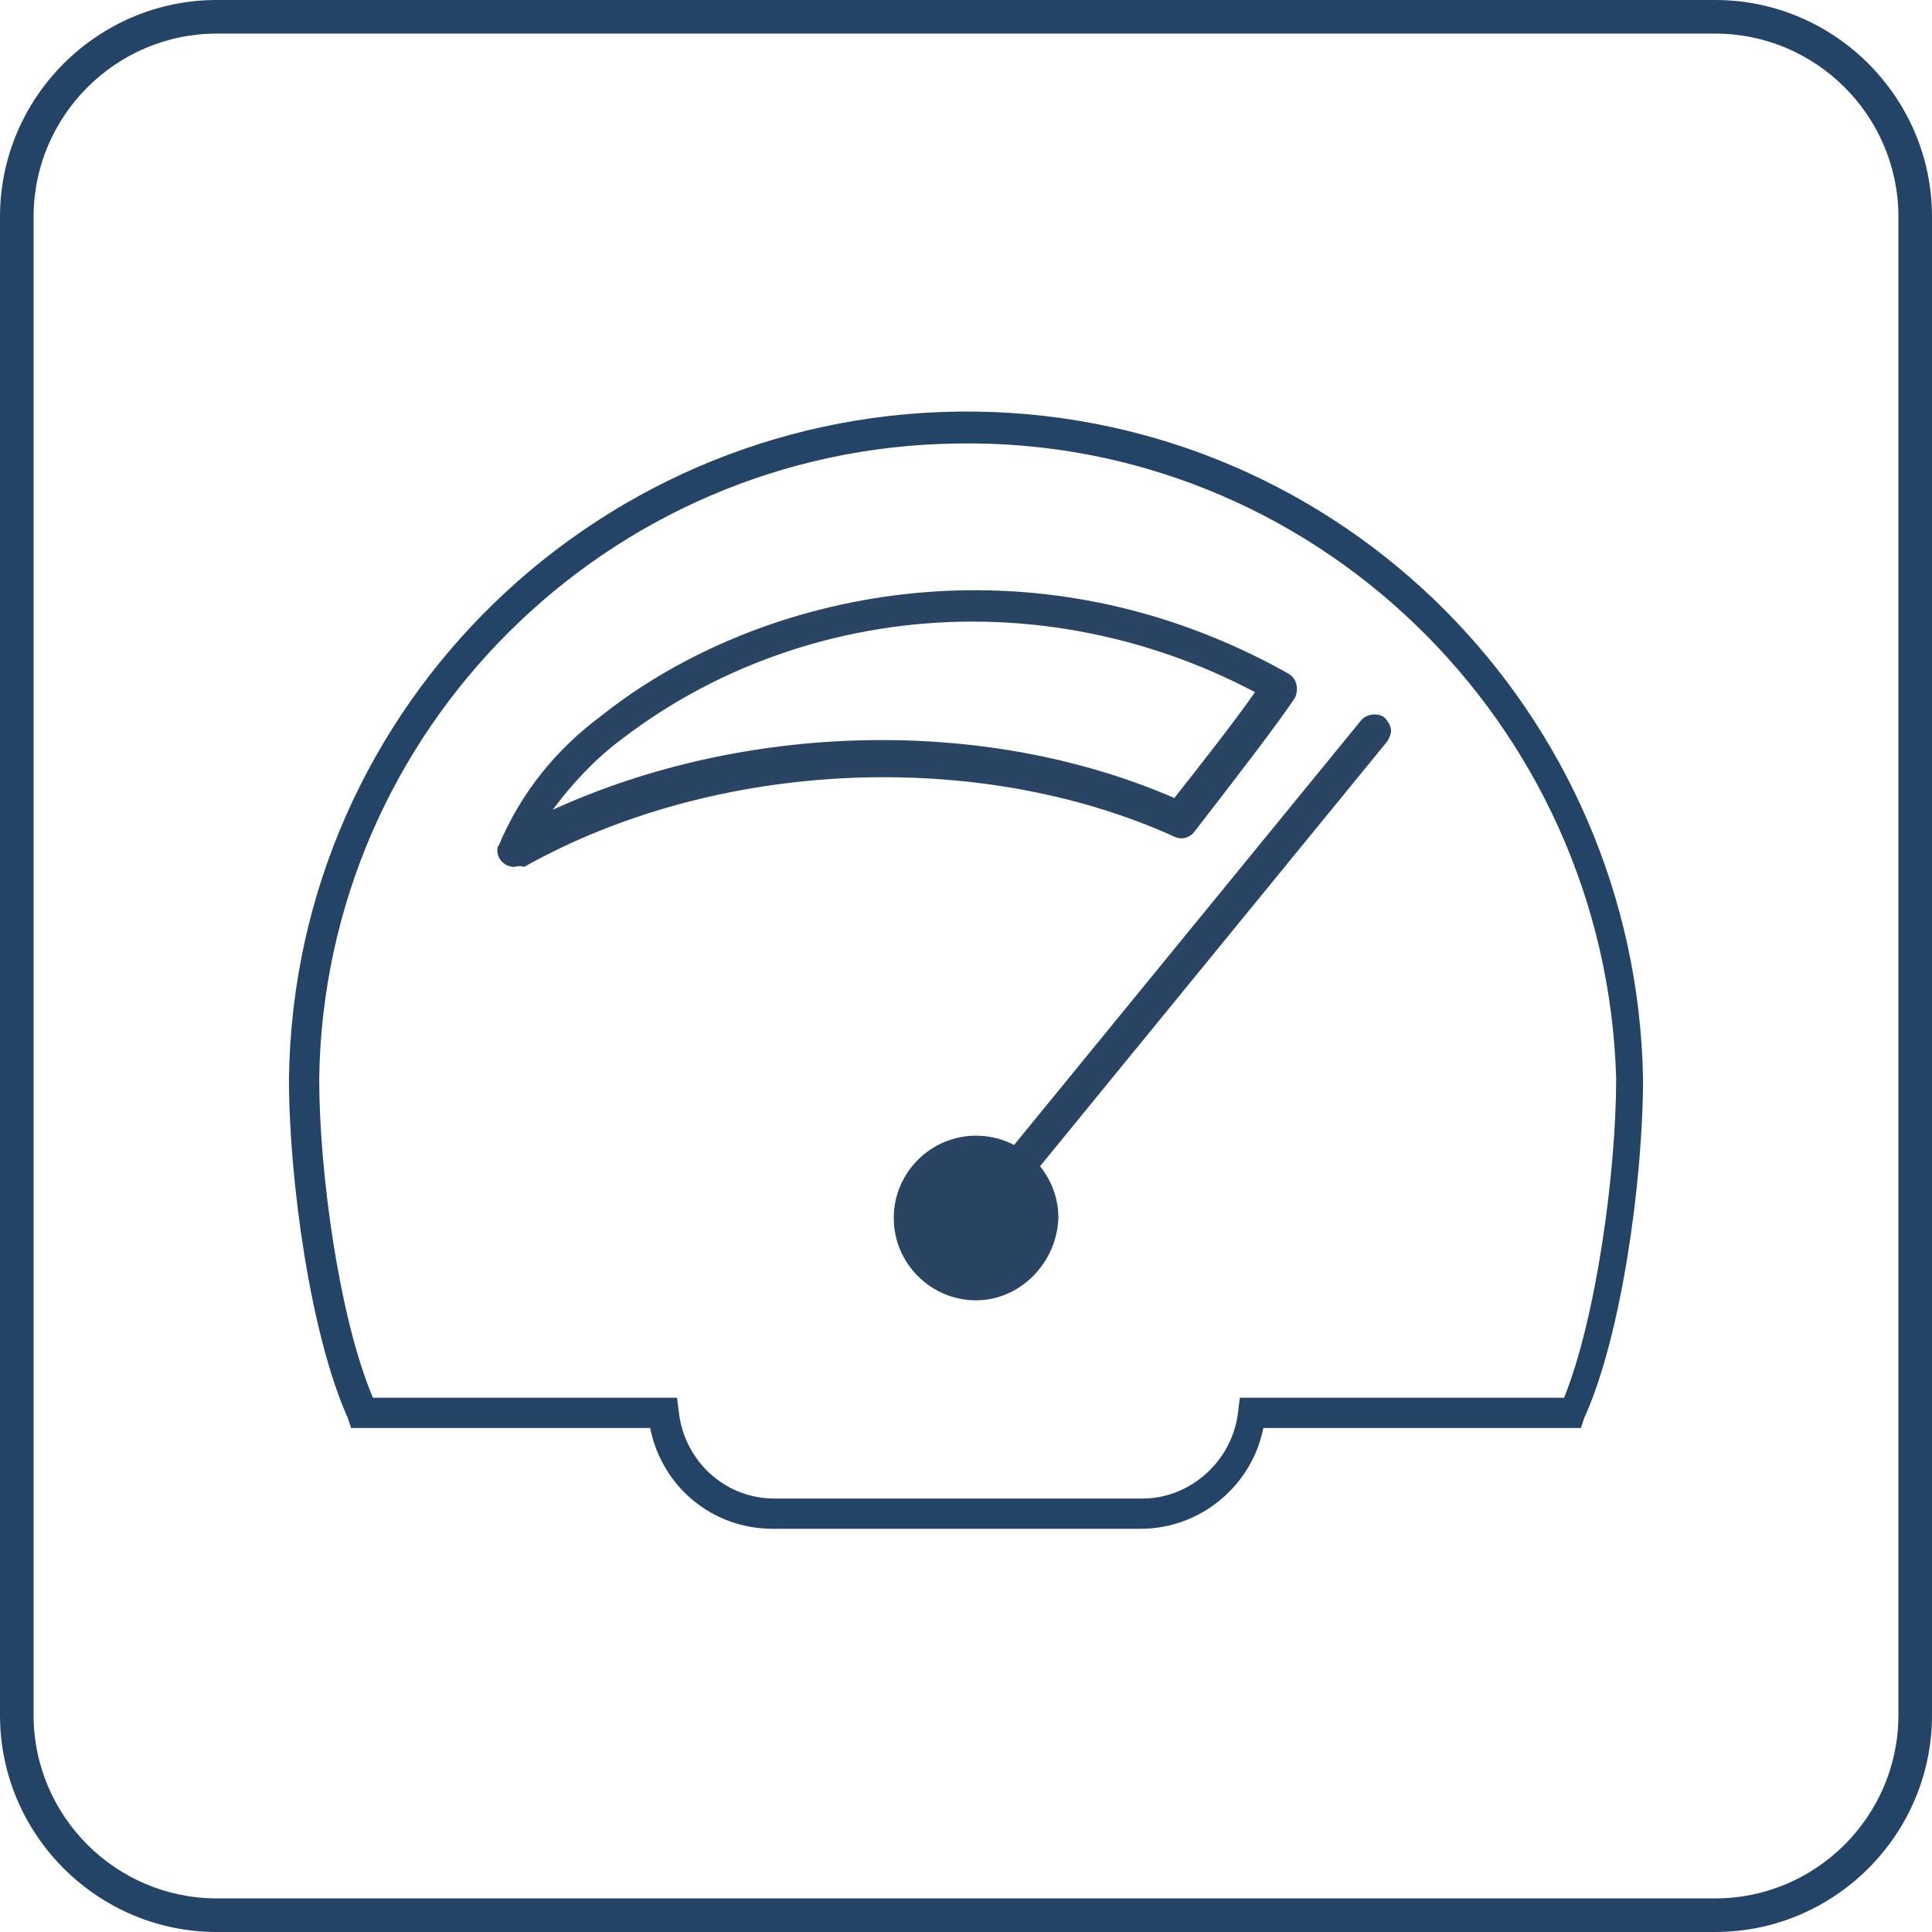
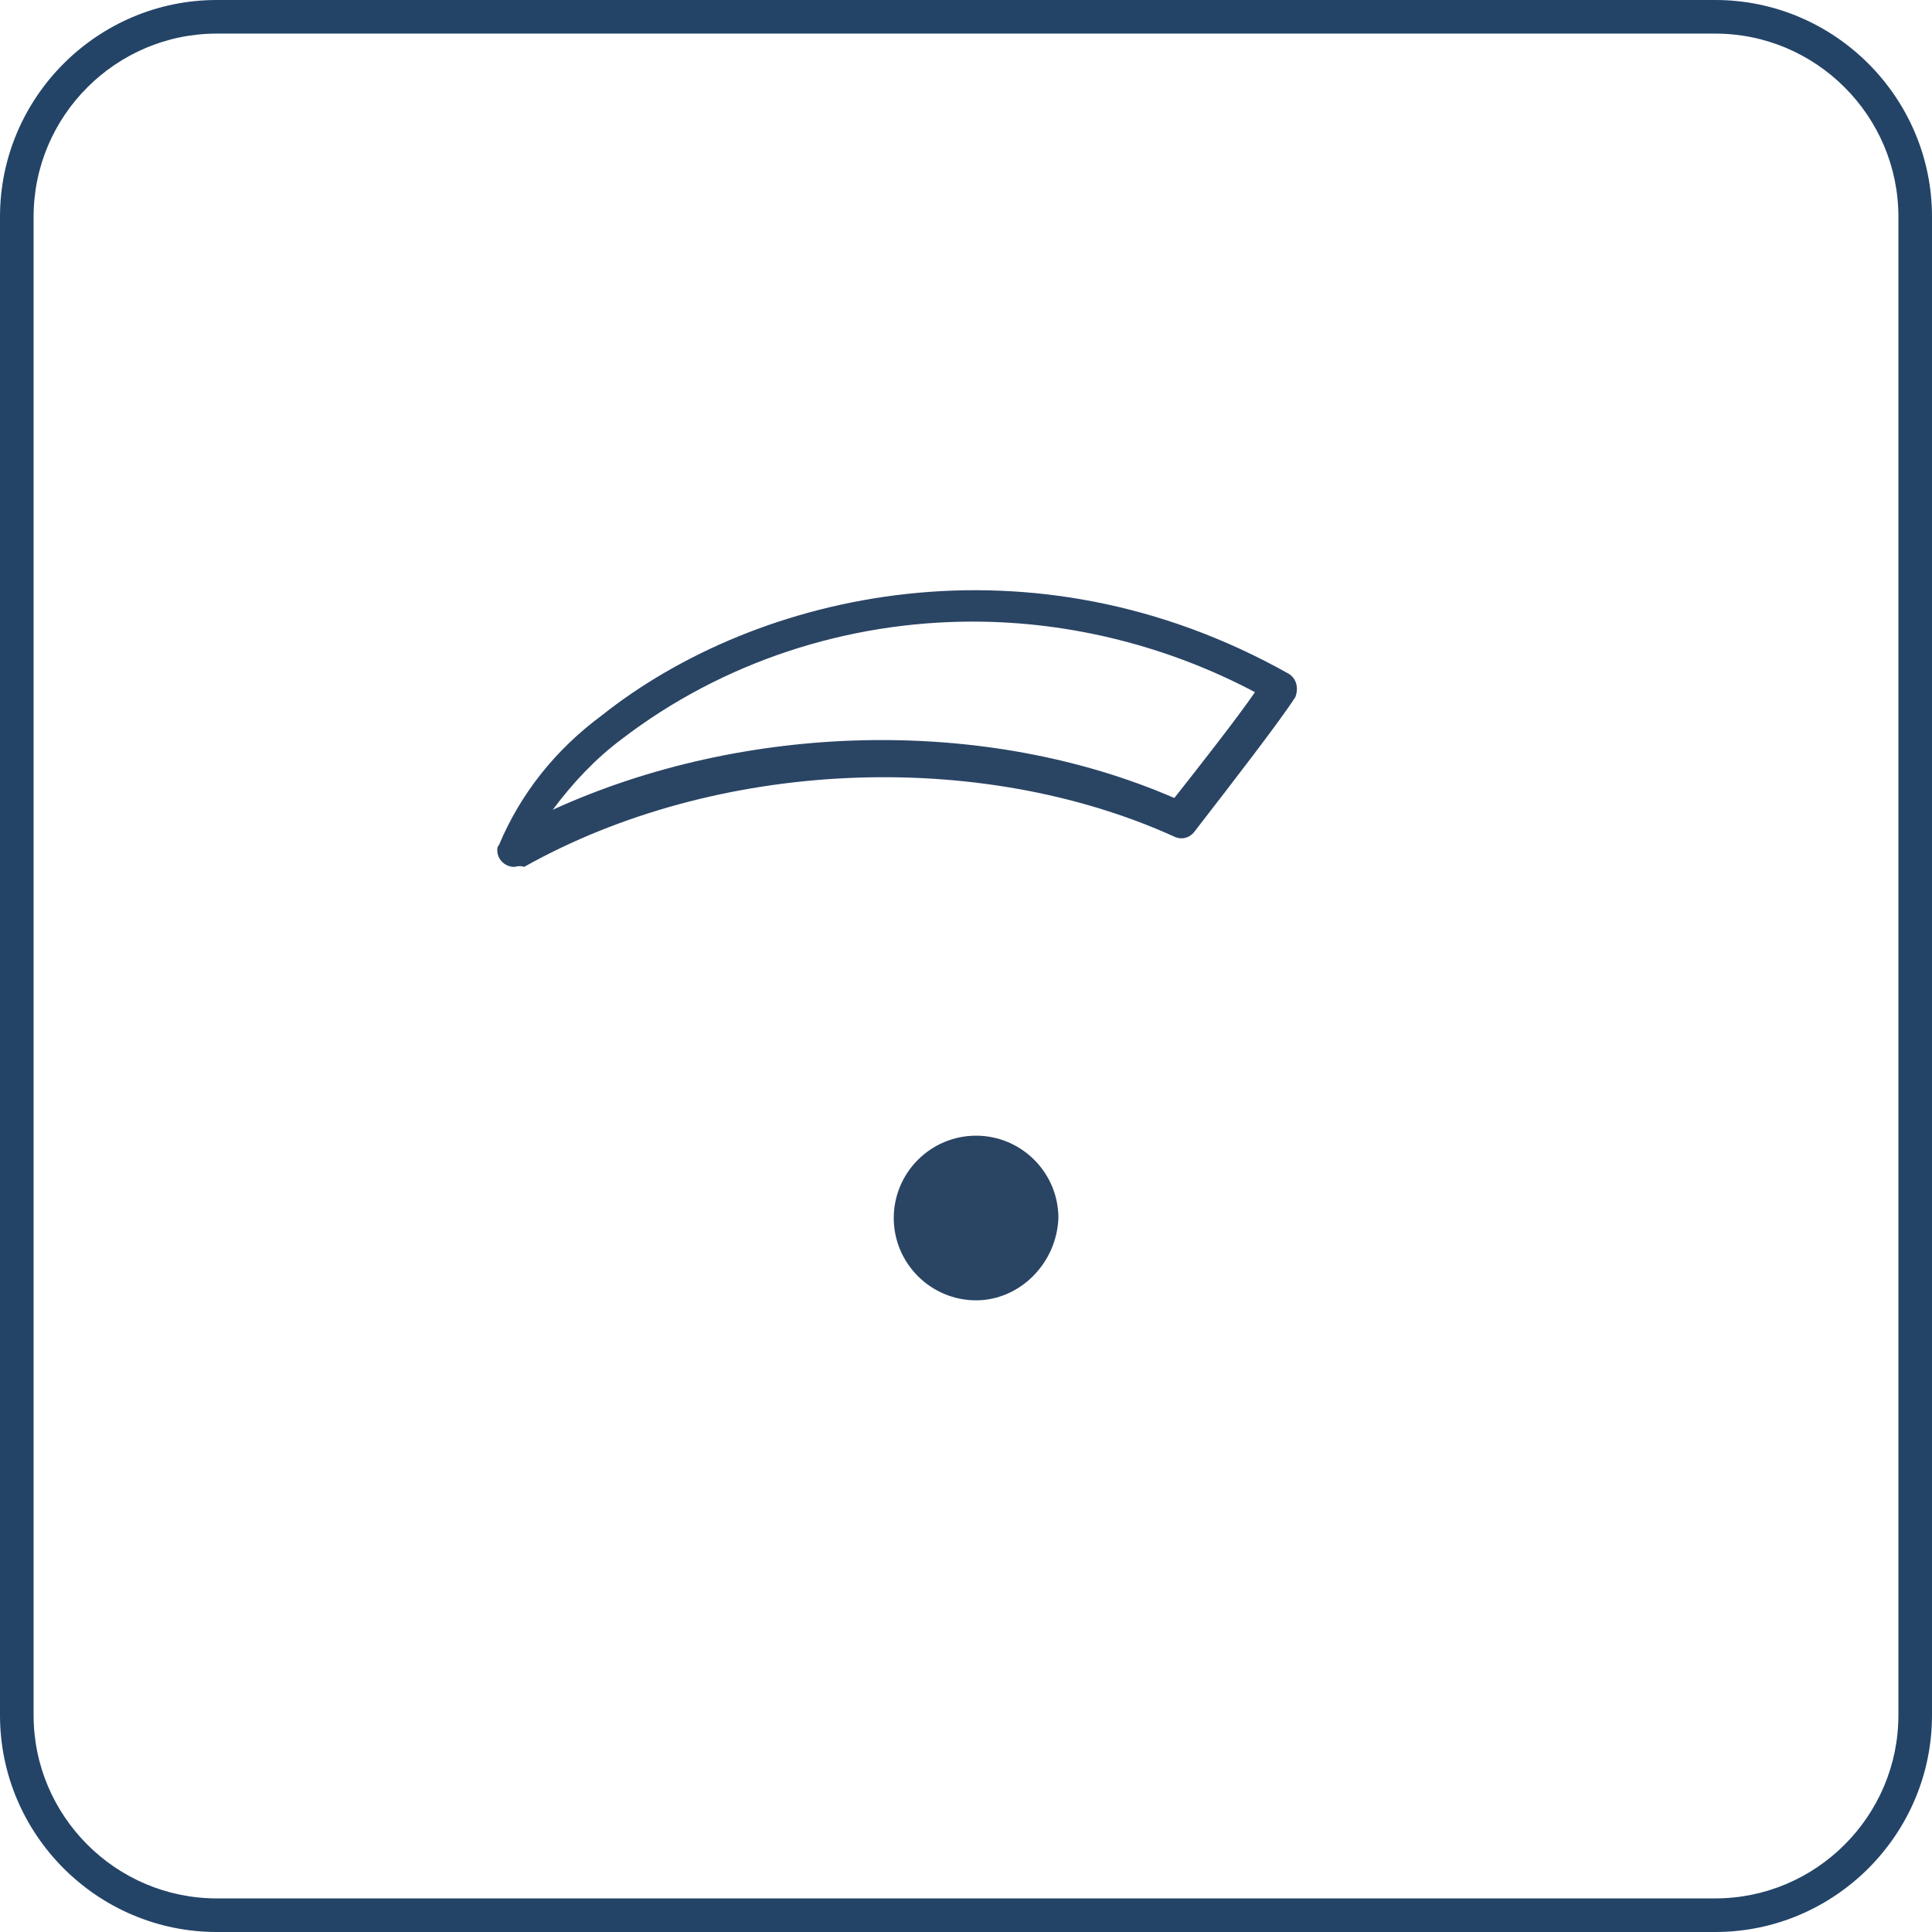
<svg xmlns="http://www.w3.org/2000/svg" version="1.1" id="Layer_1" x="0px" y="0px" viewBox="0 0 115 115" style="enable-background:new 0 0 115 115;" xml:space="preserve">
  <style type="text/css">
	.st0{fill:#234467;}
	.st1{fill:#2A4464;}
</style>
  <g id="Layer_2_1_">
    <g id="Layer_1-2">
      <path class="st0" d="M102.1,115H12.9C5.8,115,0,109.2,0,102.1V12.9C0,5.8,5.8,0,12.9,0h89.2c7.1,0,12.9,5.8,12.9,12.9v89.2    C115,109.2,109.2,115,102.1,115z M12.9,2C6.9,2,2,6.9,2,12.9v89.2c0,6,4.9,10.9,10.9,10.9h89.2c6,0,10.9-4.9,10.9-10.9V12.9    c0-6-4.9-10.9-10.9-10.9H12.9z" />
-       <path class="st0" d="M67.9,91H46c-3.6,0-6.6-2.5-7.3-6H20.9l-0.2-0.6c-2.2-4.9-3.5-14.1-3.5-20.2c0.3-22.3,18.7-40,40.9-39.7    c21.8,0.3,39.3,17.9,39.7,39.7c0,6.1-1.3,15.4-3.5,20.2L94.1,85H75.2C74.5,88.5,71.4,91,67.9,91z M22.2,83.2h18.1l0.1,0.8    c0.3,2.9,2.7,5.2,5.7,5.2h21.9c2.9,0,5.4-2.3,5.7-5.2l0.1-0.8h19.3c1.9-4.7,3.1-13.4,3.1-19C95.6,43,78.1,26,56.9,26.4    C36.1,26.7,19.3,43.5,19,64.2C19,69.8,20.2,78.5,22.2,83.2L22.2,83.2z" />
      <path class="st1" d="M30.6,51.6c-0.5,0-1-0.4-1-1c0-0.1,0-0.2,0.1-0.3c1.3-3.1,3.4-5.7,6.1-7.7l0,0c9.3-7.4,25.6-11.1,40.9-2.5    c0.5,0.3,0.6,0.9,0.4,1.4c0,0,0,0,0,0c-0.9,1.4-3.6,4.9-6,8c-0.3,0.4-0.8,0.5-1.2,0.3c-11.7-5.3-27.3-4.6-38.7,1.8    C30.9,51.5,30.7,51.6,30.6,51.6z M57.9,37C50.4,37,43,39.4,37,44l0,0c-1.6,1.2-2.9,2.6-4.1,4.2c11.4-5.2,25.7-5.6,37-0.7    c1.5-1.9,3.7-4.7,4.8-6.3C69.6,38.5,63.8,37,57.9,37z M36.4,43.3L36.4,43.3z" />
      <circle class="st1" cx="58.1" cy="72.5" r="3.9" />
-       <path class="st1" d="M58.1,77.4c-2.7,0-4.9-2.2-4.9-4.9s2.2-4.9,4.9-4.9c2.7,0,4.9,2.2,4.9,4.9c0,0,0,0,0,0    C62.9,75.2,60.7,77.4,58.1,77.4z M58.1,69.6c-1.6,0-2.9,1.3-2.9,2.9c0,1.6,1.3,2.9,2.9,2.9c1.6,0,2.9-1.3,2.9-2.9    C61,70.9,59.7,69.6,58.1,69.6C58.1,69.6,58.1,69.6,58.1,69.6z" />
-       <path class="st1" d="M58.1,73.5c-0.5,0-1-0.4-1-1c0-0.2,0.1-0.5,0.2-0.6l23.7-29c0.3-0.4,1-0.5,1.4-0.2c0.2,0.2,0.4,0.5,0.4,0.8    c0,0.2-0.1,0.4-0.2,0.6l-23.7,29C58.6,73.4,58.4,73.5,58.1,73.5z" />
+       <path class="st1" d="M58.1,77.4c-2.7,0-4.9-2.2-4.9-4.9s2.2-4.9,4.9-4.9c2.7,0,4.9,2.2,4.9,4.9c0,0,0,0,0,0    C62.9,75.2,60.7,77.4,58.1,77.4z M58.1,69.6c-1.6,0-2.9,1.3-2.9,2.9c1.6,0,2.9-1.3,2.9-2.9    C61,70.9,59.7,69.6,58.1,69.6C58.1,69.6,58.1,69.6,58.1,69.6z" />
    </g>
  </g>
</svg>